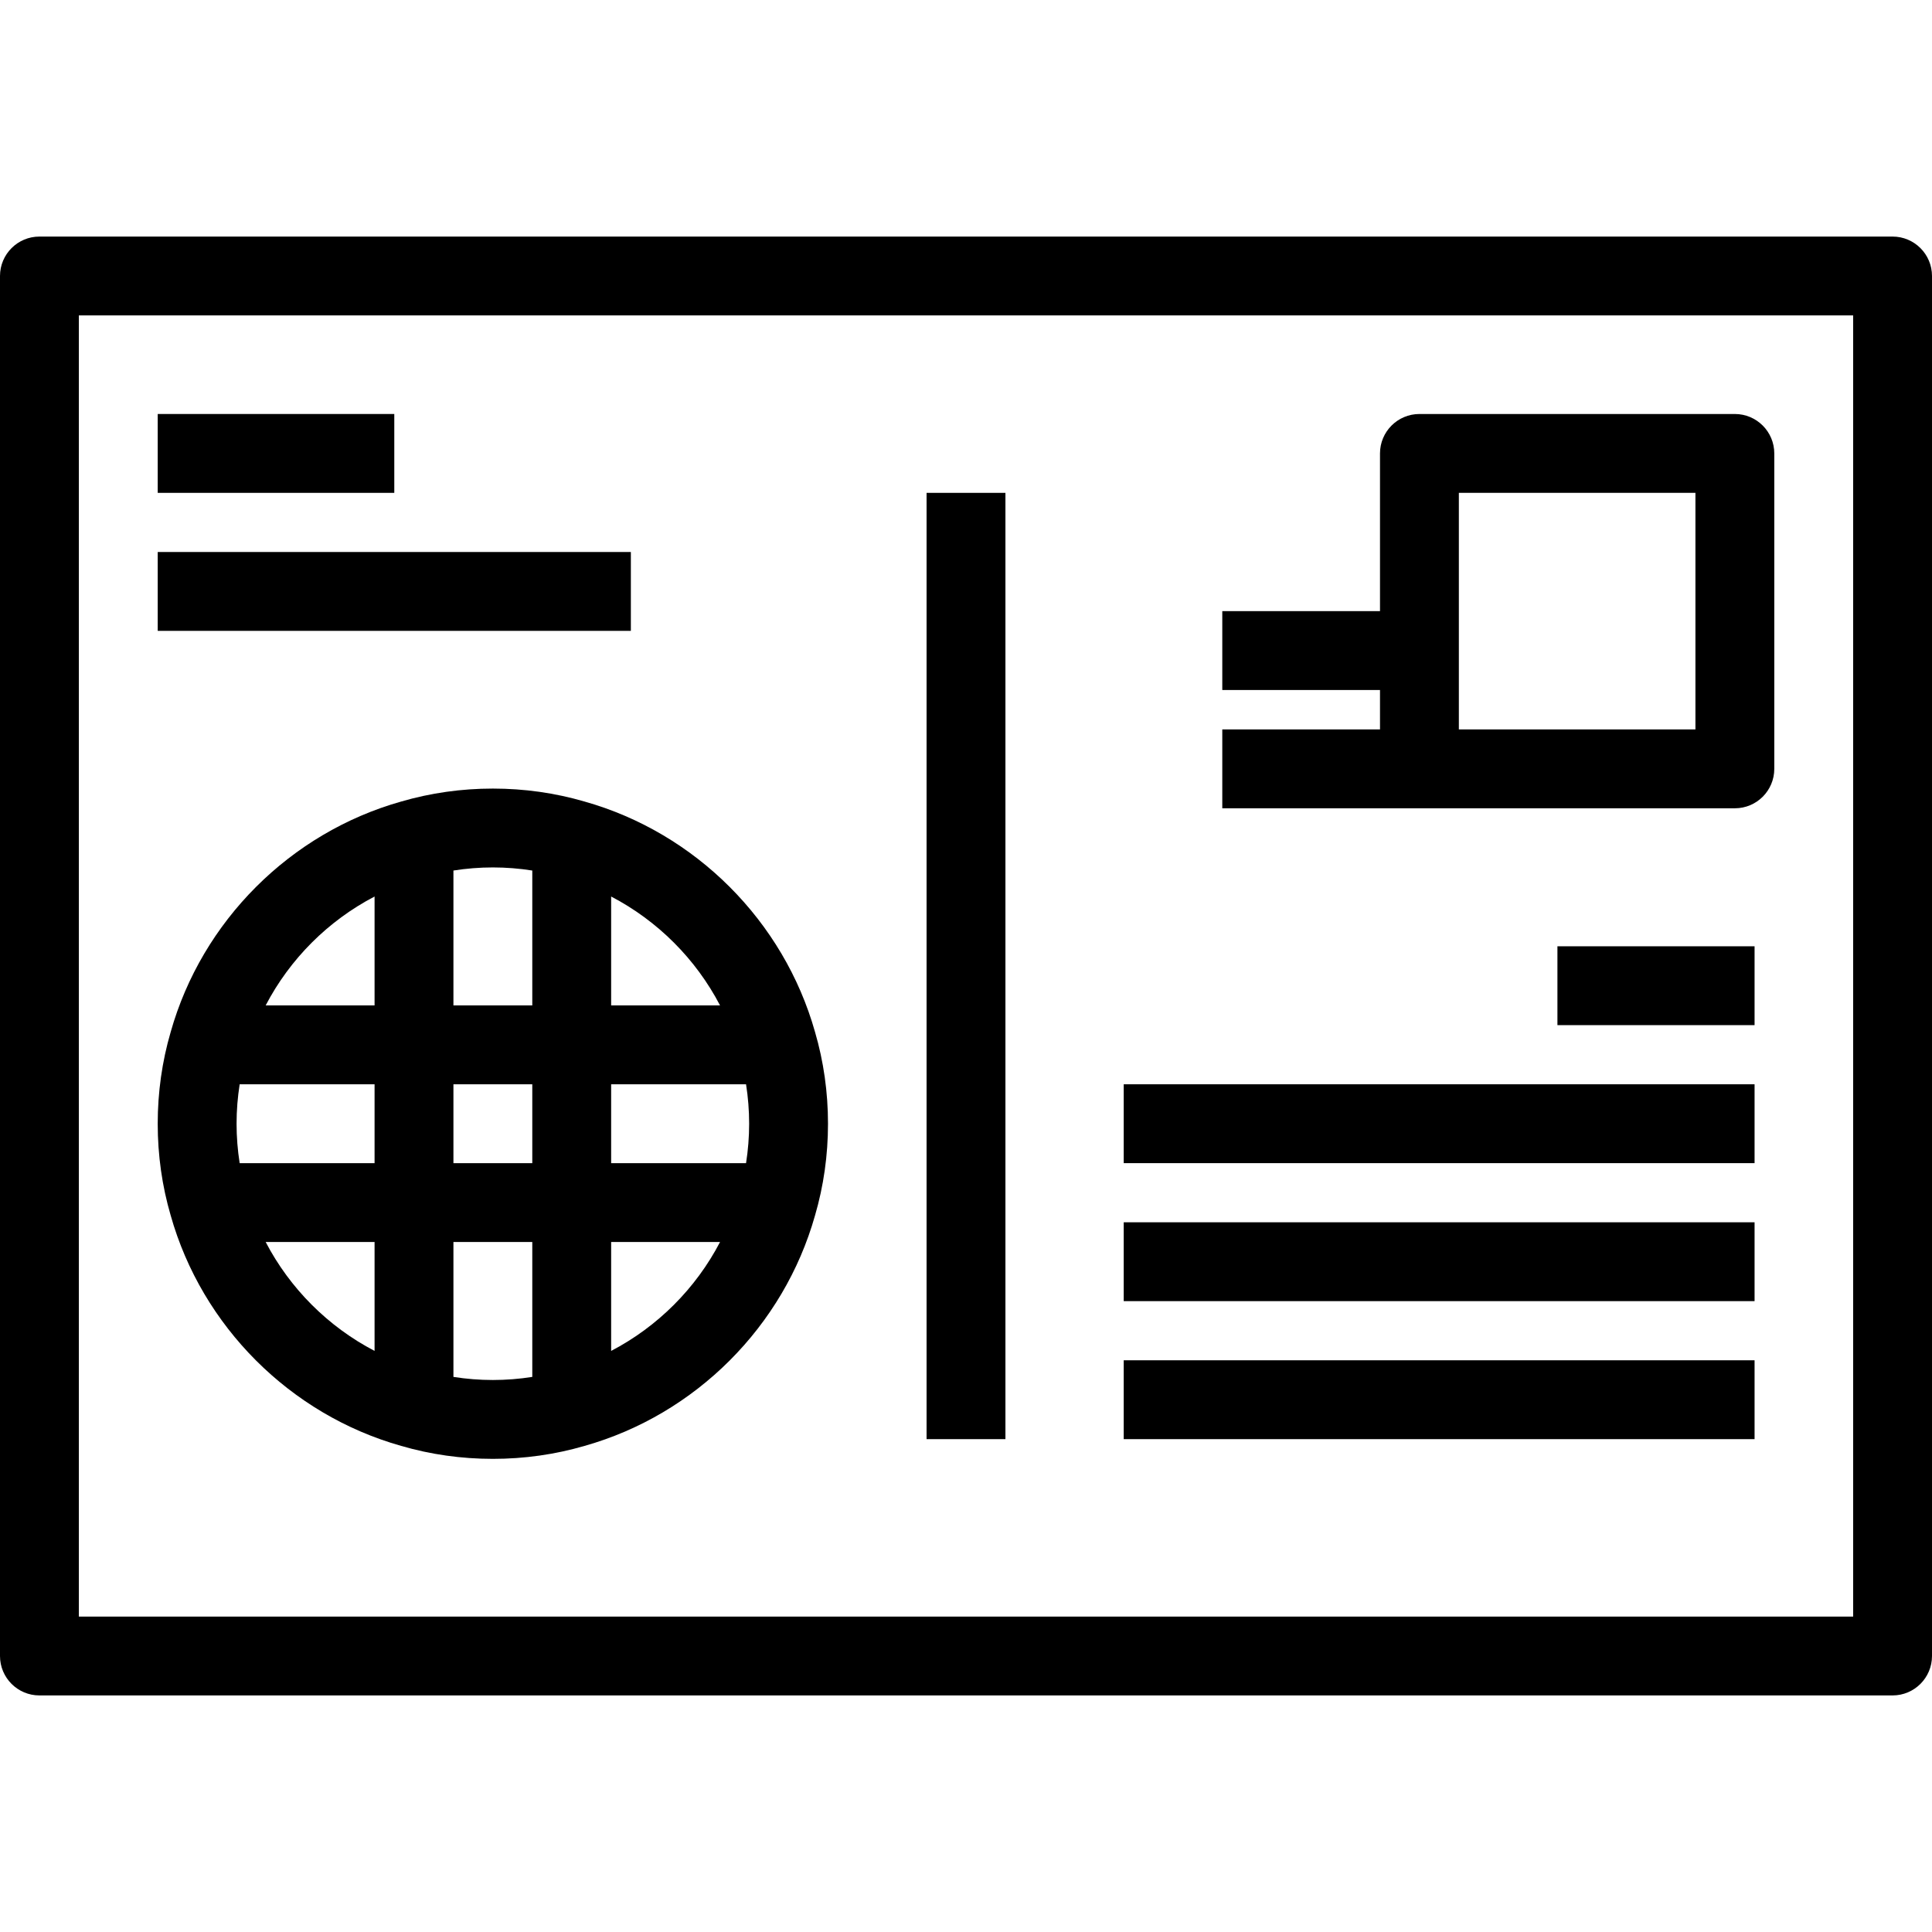
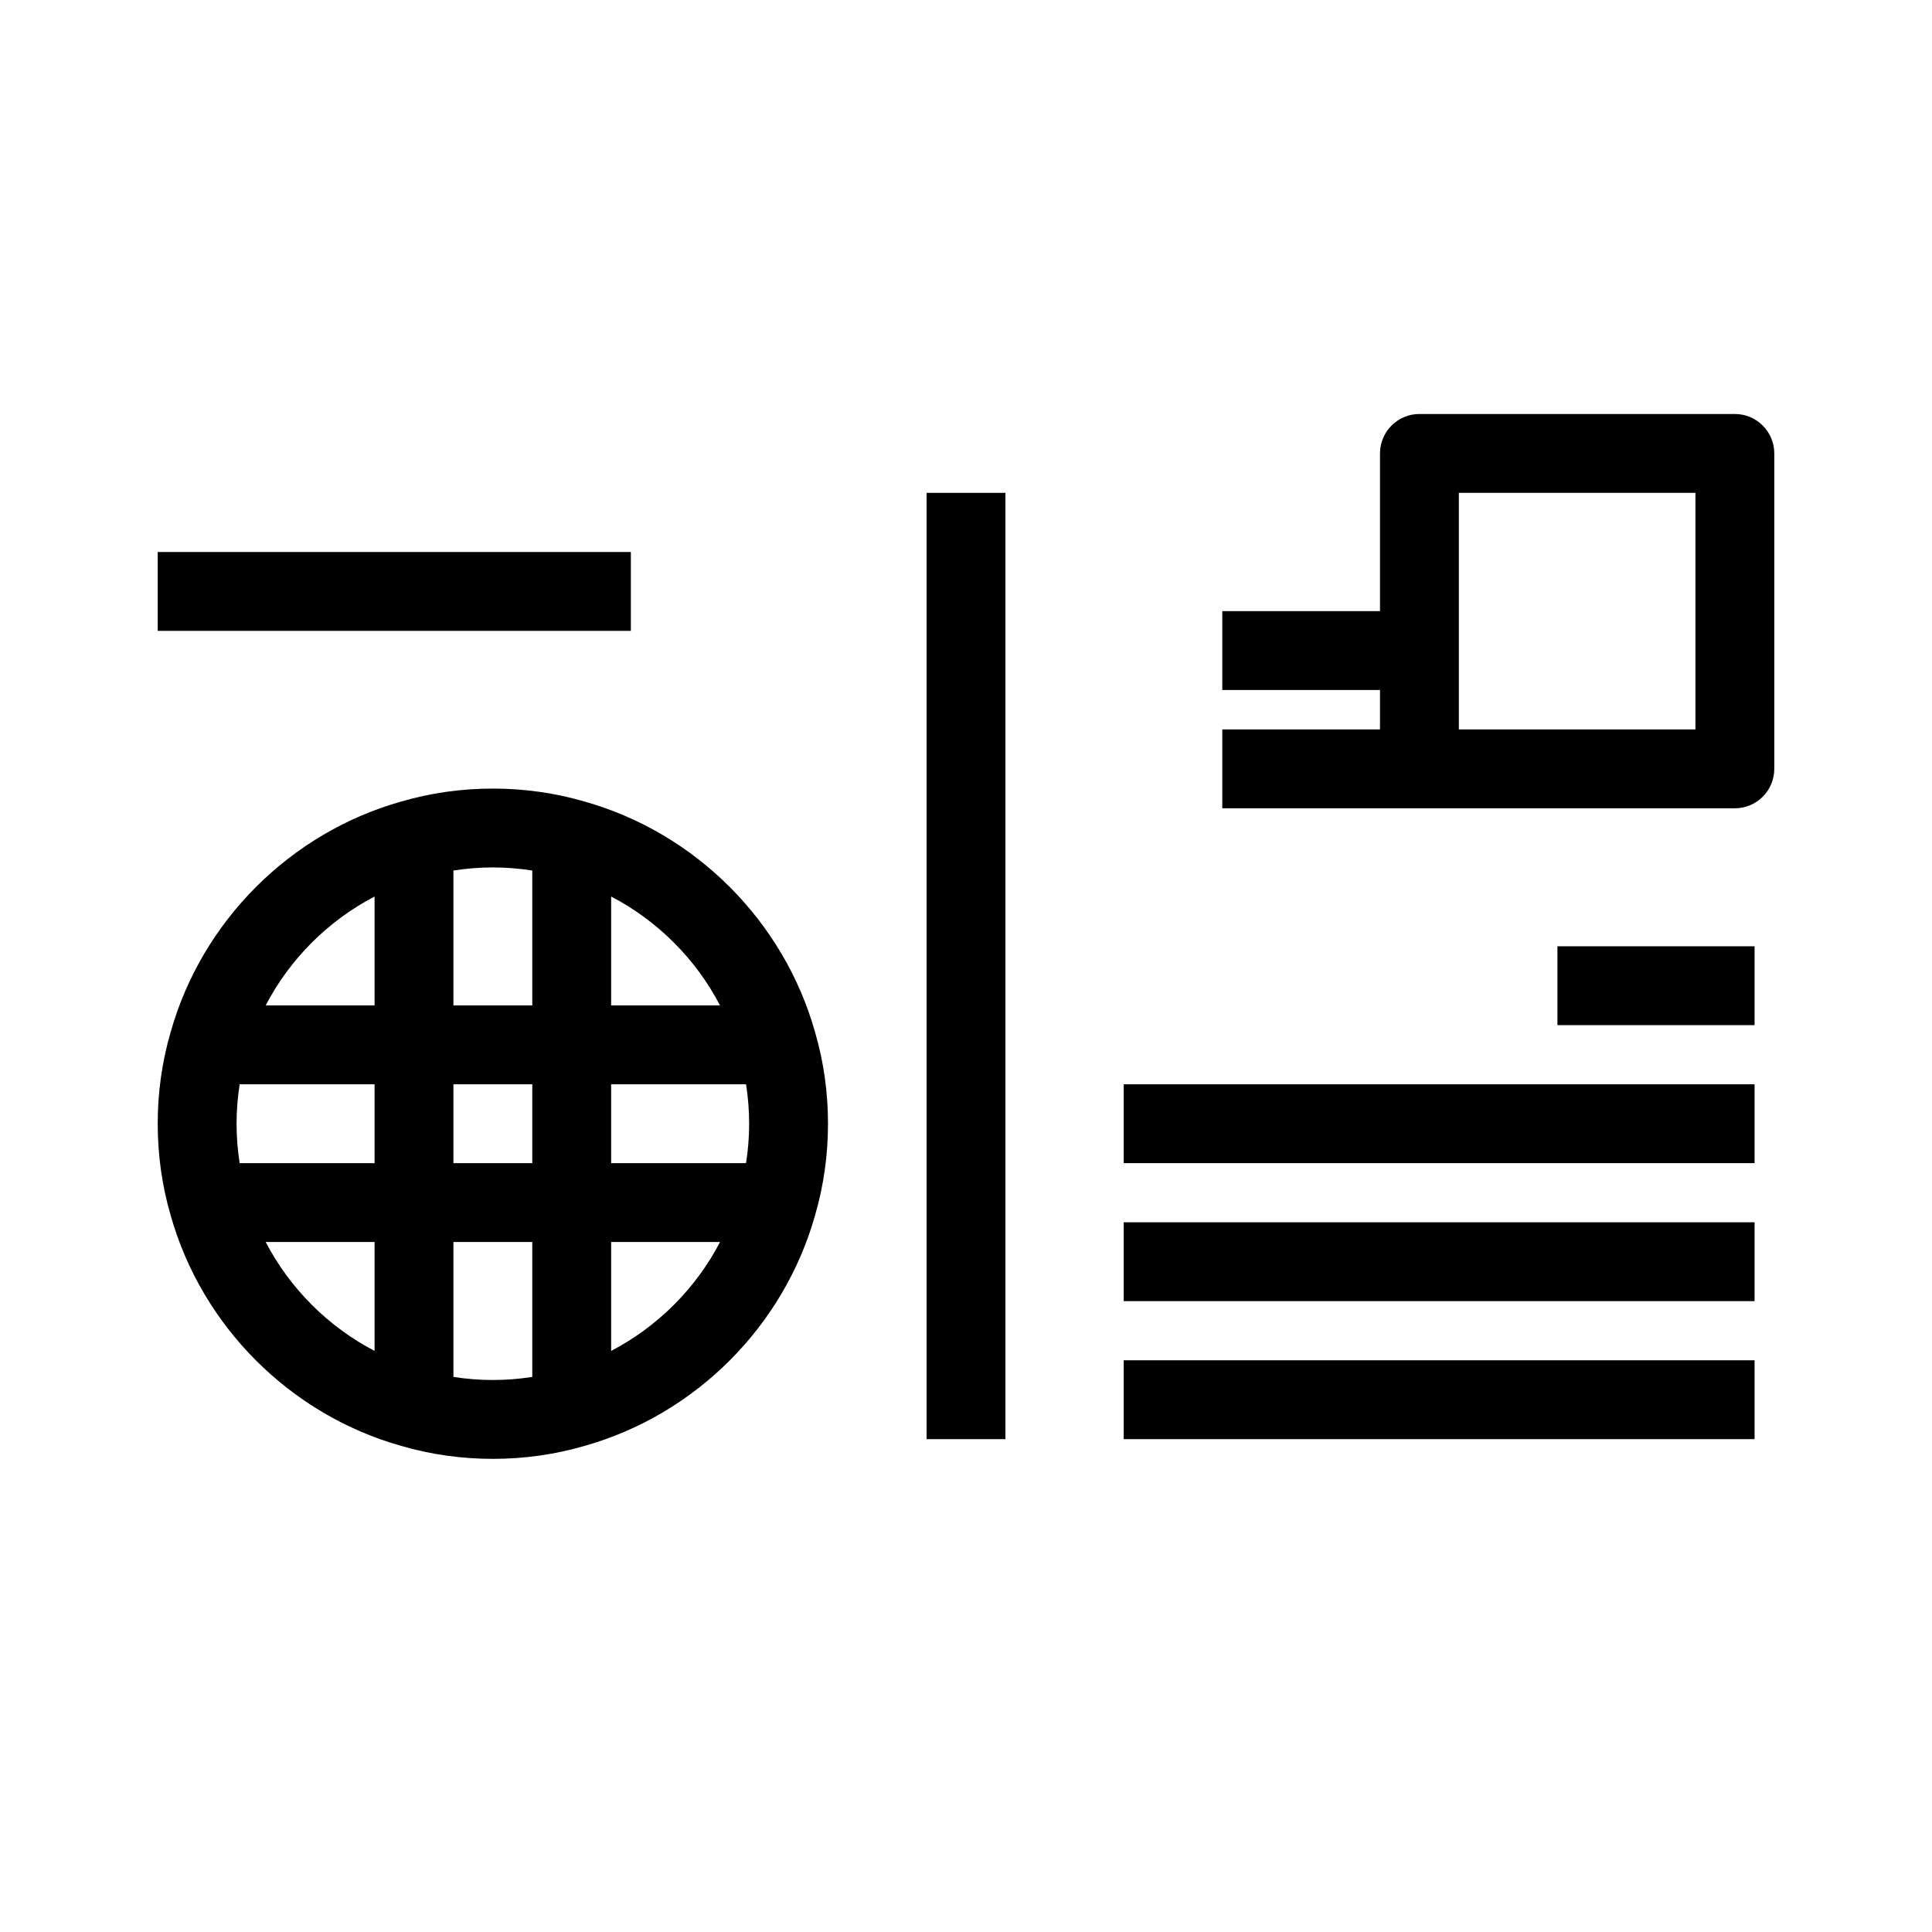
<svg xmlns="http://www.w3.org/2000/svg" fill="#000000" version="1.1" id="Layer_1" viewBox="0 0 512 512" xml:space="preserve">
  <g>
    <g>
      <g>
-         <path d="M501.551,62.694H10.449C4.678,62.694,0,67.373,0,73.143v365.714c0,5.771,4.678,10.449,10.449,10.449h491.102     c5.77,0,10.449-4.678,10.449-10.449V73.143C512,67.373,507.321,62.694,501.551,62.694z M491.102,428.408H20.898V83.592h470.204     V428.408z" />
        <rect x="245.551" y="130.612" width="20.898" height="250.776" />
        <path d="M459.755,214.204c5.77,0,10.449-4.678,10.449-10.449v-83.592c0-5.77-4.679-10.449-10.449-10.449h-83.592     c-5.77,0-10.449,4.679-10.449,10.449v41.796h-41.796v20.898h41.796v10.449h-41.796v20.898h52.245H459.755z M386.612,130.612     h62.694v62.694h-62.694V130.612z" />
-         <rect x="41.796" y="109.714" width="62.694" height="20.898" />
        <rect x="41.796" y="146.286" width="125.388" height="20.898" />
        <rect x="412.735" y="250.775" width="52.245" height="20.898" />
        <rect x="297.796" y="287.347" width="167.184" height="20.898" />
        <rect x="297.796" y="323.918" width="167.184" height="20.898" />
        <rect x="297.796" y="360.49" width="167.184" height="20.898" />
        <path d="M106.308,383.176c7.797,2.281,15.973,3.437,24.304,3.437c8.331,0,16.507-1.156,24.304-3.437     c29.393-8.287,52.788-31.682,61.075-61.075c2.281-7.797,3.437-15.973,3.437-24.304c0-8.331-1.156-16.507-3.437-24.304     c-8.288-29.394-31.684-52.79-61.079-61.076c-7.81-2.28-15.985-3.436-24.3-3.436s-16.491,1.156-24.3,3.436     c-29.395,8.286-52.791,31.682-61.08,61.076c-2.281,7.797-3.437,15.973-3.437,24.304c0,8.331,1.156,16.507,3.437,24.304     C53.521,351.493,76.915,374.888,106.308,383.176z M161.959,237.587c12.312,6.419,22.443,16.55,28.861,28.862h-28.861V237.587z      M161.959,287.347h35.751c0.539,3.42,0.82,6.911,0.82,10.449c0,3.538-0.282,7.029-0.82,10.449h-35.751V287.347z M161.959,329.143     h28.861c-6.418,12.312-16.549,22.442-28.861,28.862V329.143z M120.163,230.7c3.424-0.54,6.915-0.822,10.449-0.822     c3.534,0,7.025,0.282,10.449,0.822v35.749h-20.898V230.7z M120.163,287.347h20.898v20.898h-20.898V287.347z M120.163,329.143     h20.898v35.751c-3.42,0.539-6.911,0.82-10.449,0.82s-7.029-0.282-10.449-0.82V329.143z M99.265,358.005     c-12.312-6.42-22.443-16.55-28.861-28.862h28.861V358.005z M99.265,237.587v28.862H70.404     C76.822,254.137,86.953,244.006,99.265,237.587z M63.514,287.347h35.751v20.898H63.514c-0.538-3.42-0.82-6.911-0.82-10.449     C62.694,294.258,62.976,290.767,63.514,287.347z" />
      </g>
    </g>
  </g>
</svg>